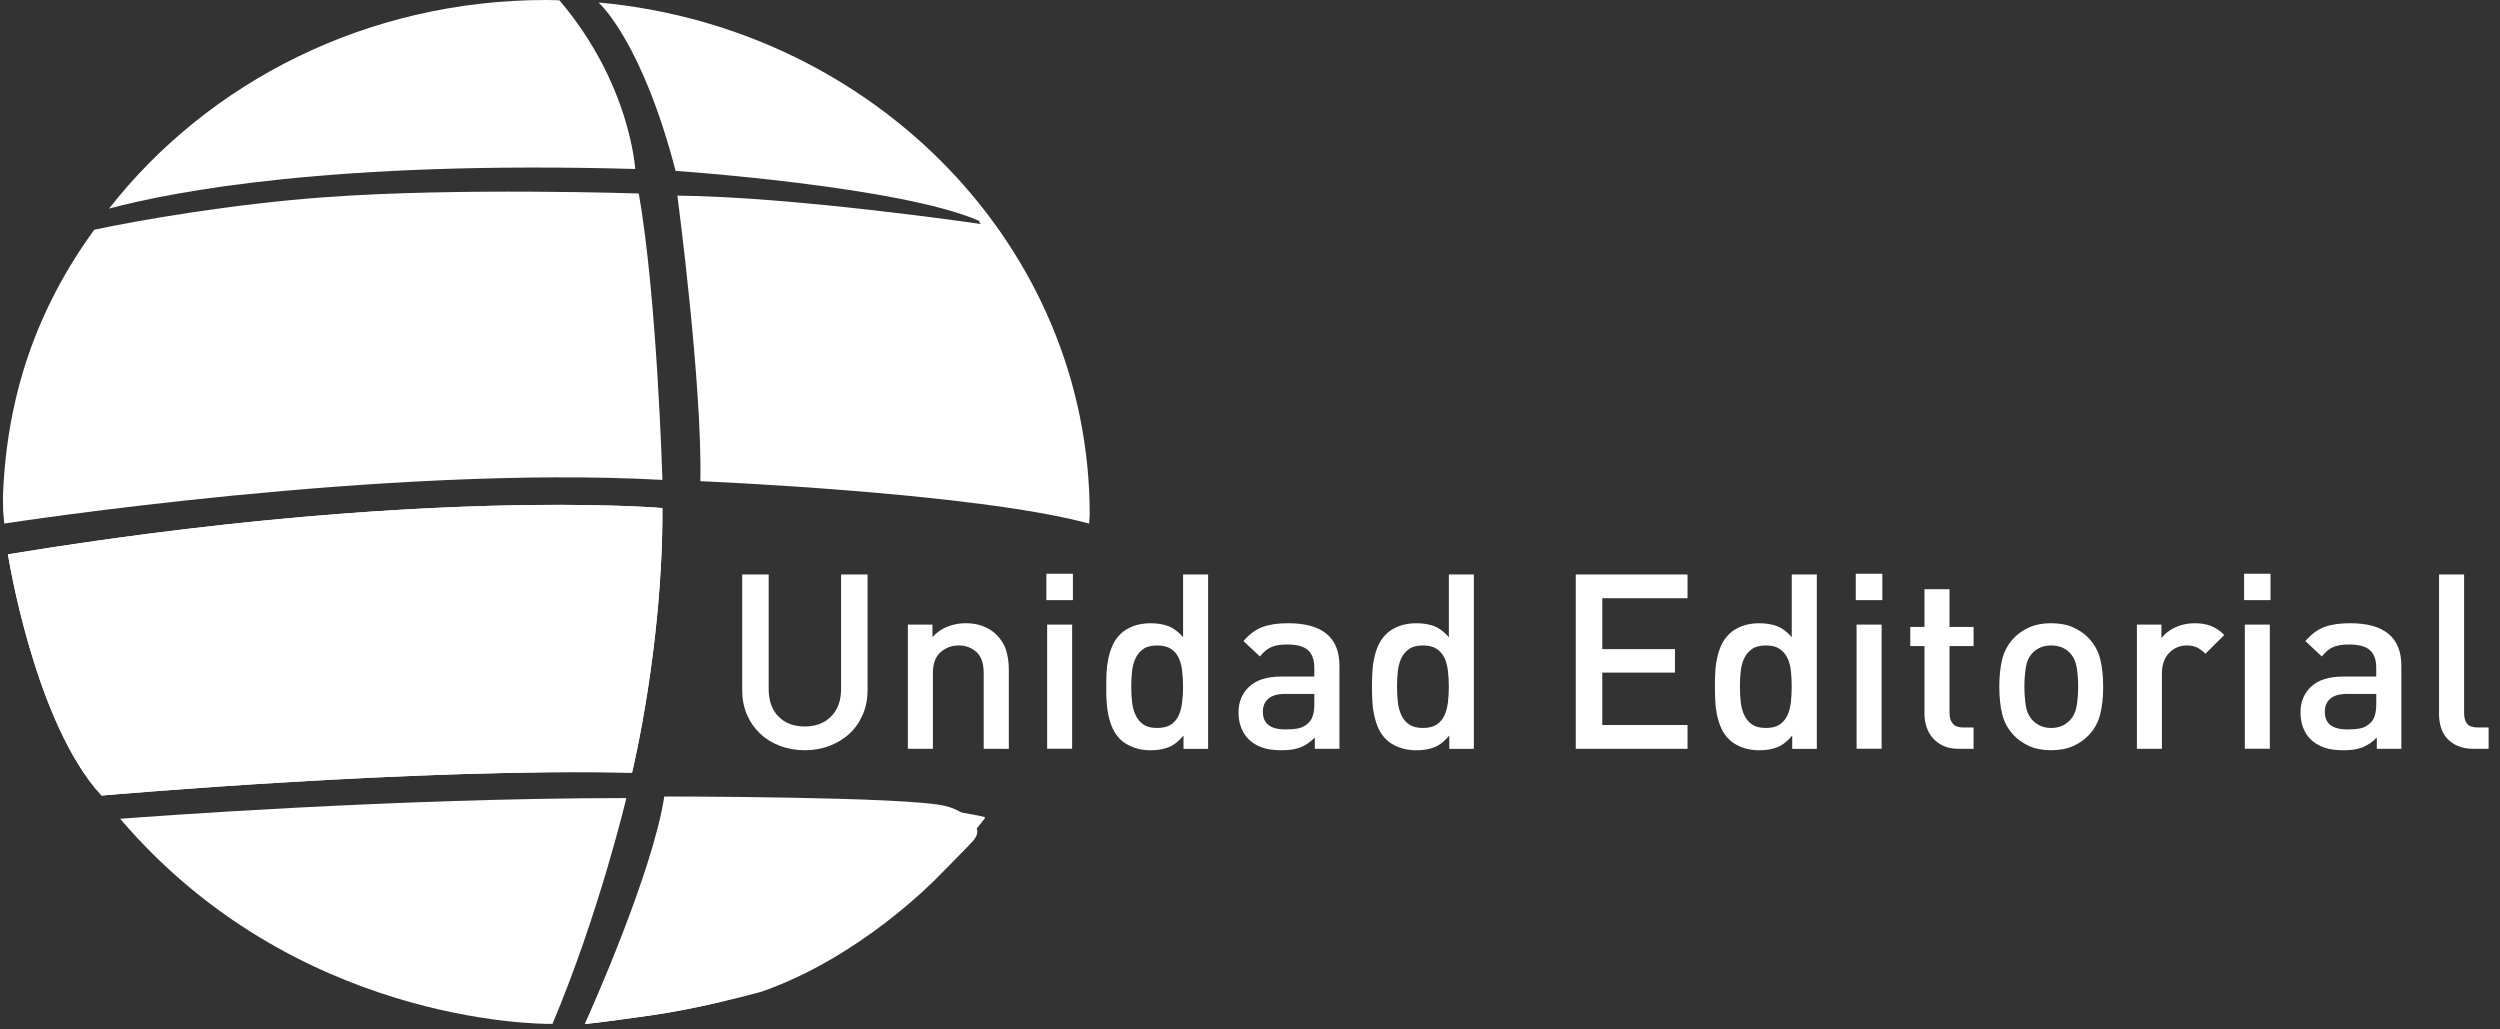
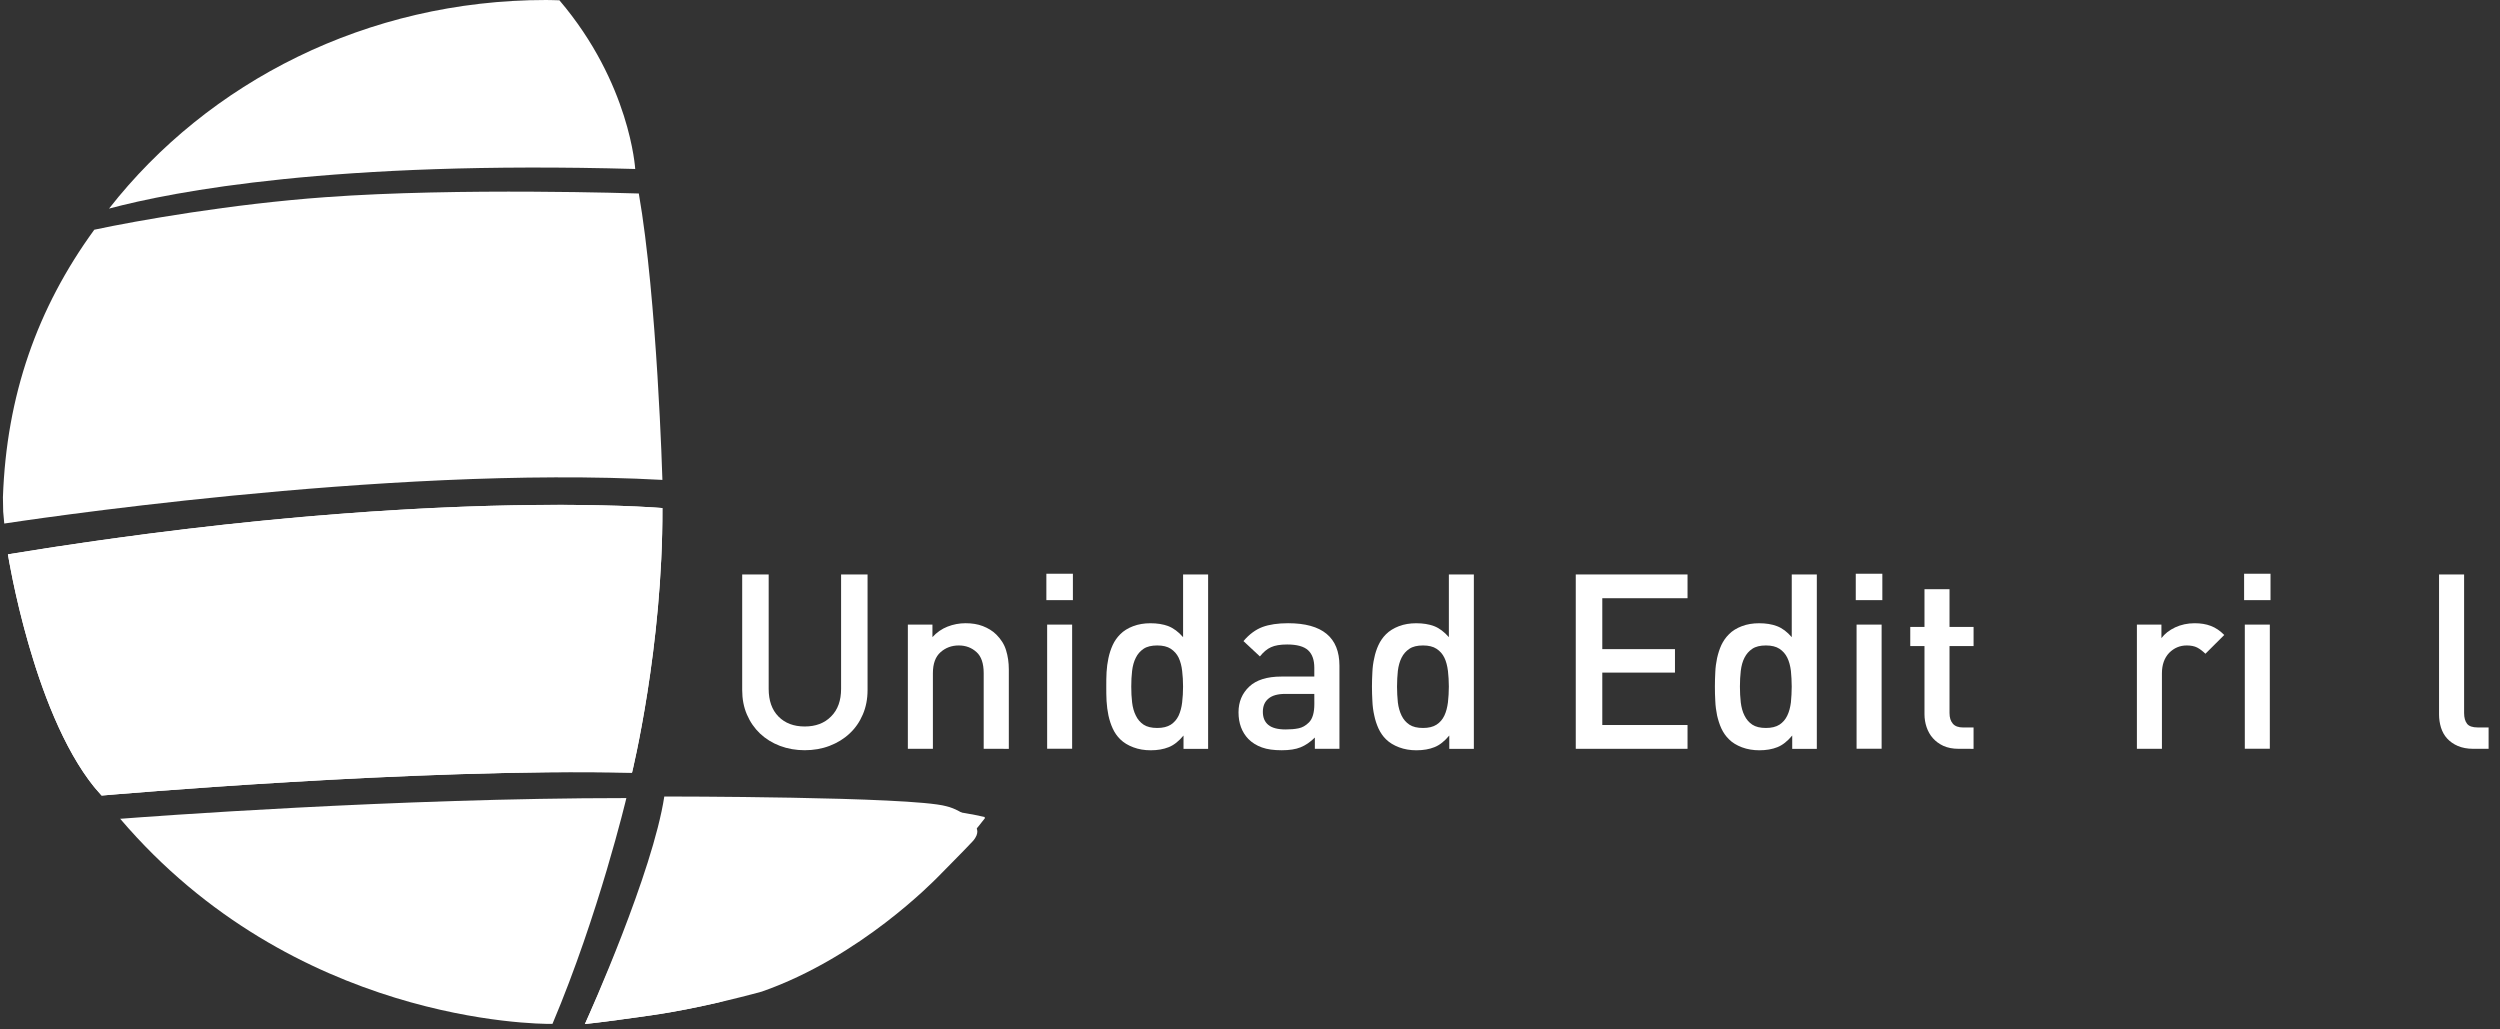
<svg xmlns="http://www.w3.org/2000/svg" width="170" height="70" viewBox="0 0 170 70" fill="none">
  <rect x="0" y="0" width="170" height="70" fill="#333333" stroke="none" />
  <path d="M58.994 46.923C58.994 47.531 58.886 48.091 58.669 48.59C58.453 49.097 58.154 49.526 57.768 49.883C57.387 50.241 56.931 50.519 56.408 50.719C55.888 50.918 55.323 51.015 54.721 51.015C54.122 51.015 53.562 50.918 53.035 50.719C52.511 50.519 52.065 50.241 51.684 49.883C51.309 49.526 51.009 49.097 50.791 48.59C50.574 48.091 50.469 47.531 50.469 46.923V39.063H52.27V46.838C52.27 47.635 52.486 48.266 52.934 48.722C53.382 49.177 53.977 49.401 54.721 49.401C55.465 49.401 56.065 49.177 56.511 48.722C56.971 48.267 57.194 47.635 57.194 46.838V39.063H58.994V46.923Z" fill="white" />
  <path d="M71.153 39.013H72.957V40.808H71.153V39.013ZM71.206 42.473H72.905V50.912H71.206V42.473ZM66.891 50.919V45.777C66.891 45.119 66.73 44.636 66.404 44.344C66.072 44.041 65.674 43.891 65.192 43.891C64.715 43.891 64.3 44.045 63.957 44.35C63.611 44.656 63.437 45.128 63.437 45.777V50.919H61.734V42.475H63.406V43.324C63.698 43.004 64.038 42.764 64.434 42.609C64.828 42.455 65.238 42.379 65.66 42.379C66.092 42.379 66.486 42.441 66.833 42.575C67.188 42.714 67.489 42.894 67.744 43.144C68.066 43.464 68.294 43.822 68.412 44.217C68.535 44.611 68.6 45.048 68.6 45.525V50.921L66.891 50.919Z" fill="white" />
  <path d="M80.448 46.689C80.448 46.313 80.427 45.955 80.386 45.62C80.349 45.28 80.265 44.977 80.149 44.725C80.024 44.468 79.844 44.271 79.615 44.117C79.378 43.964 79.074 43.891 78.693 43.891C78.305 43.891 77.993 43.964 77.766 44.117C77.54 44.27 77.362 44.467 77.236 44.725C77.106 44.977 77.023 45.28 76.983 45.62C76.942 45.955 76.926 46.313 76.926 46.689C76.926 47.07 76.942 47.421 76.983 47.762C77.023 48.099 77.106 48.402 77.236 48.658C77.362 48.922 77.539 49.126 77.766 49.278C77.991 49.427 78.305 49.502 78.693 49.502C79.074 49.502 79.378 49.427 79.615 49.278C79.844 49.126 80.024 48.922 80.149 48.658C80.265 48.401 80.349 48.098 80.386 47.762C80.427 47.421 80.448 47.069 80.448 46.689ZM80.479 50.919V50.016C80.157 50.405 79.821 50.671 79.47 50.808C79.118 50.949 78.715 51.019 78.248 51.019C77.821 51.019 77.428 50.954 77.069 50.818C76.704 50.682 76.41 50.502 76.174 50.27C75.962 50.062 75.792 49.816 75.665 49.538C75.538 49.261 75.441 48.962 75.374 48.652C75.309 48.334 75.264 48.004 75.246 47.672C75.227 47.339 75.227 47.013 75.227 46.691C75.227 46.367 75.227 46.041 75.246 45.71C75.264 45.378 75.309 45.053 75.374 44.748C75.442 44.431 75.538 44.136 75.665 43.86C75.792 43.584 75.963 43.343 76.174 43.131C76.408 42.894 76.699 42.716 77.06 42.578C77.419 42.444 77.805 42.381 78.227 42.381C78.687 42.381 79.089 42.443 79.447 42.578C79.8 42.716 80.135 42.966 80.45 43.327V39.065H82.152V50.922H80.479V50.919Z" fill="white" />
  <path d="M89.373 47.186H87.391C86.891 47.186 86.509 47.29 86.255 47.506C85.999 47.716 85.874 48.016 85.874 48.405C85.874 48.794 85.999 49.091 86.248 49.295C86.497 49.5 86.891 49.602 87.424 49.602C87.747 49.602 88.038 49.58 88.293 49.527C88.55 49.479 88.788 49.346 89.012 49.121C89.254 48.876 89.375 48.46 89.375 47.873L89.373 47.186ZM89.41 50.919V50.153C89.096 50.465 88.778 50.679 88.439 50.817C88.105 50.953 87.68 51.017 87.157 51.017C86.626 51.017 86.173 50.959 85.811 50.826C85.448 50.697 85.142 50.506 84.886 50.25C84.444 49.784 84.219 49.181 84.219 48.438C84.219 47.727 84.464 47.146 84.949 46.689C85.433 46.235 86.159 46.006 87.141 46.006H89.373V45.413C89.373 44.876 89.236 44.482 88.951 44.217C88.667 43.957 88.192 43.825 87.526 43.825C87.059 43.825 86.69 43.887 86.424 44.012C86.156 44.131 85.908 44.344 85.674 44.638L84.556 43.595C84.95 43.128 85.389 42.808 85.85 42.636C86.311 42.466 86.891 42.379 87.589 42.379C89.917 42.379 91.082 43.344 91.082 45.27V50.919H89.41Z" fill="white" />
  <path d="M98.522 46.689C98.522 46.313 98.497 45.955 98.46 45.62C98.416 45.28 98.34 44.977 98.218 44.725C98.093 44.468 97.918 44.271 97.683 44.117C97.454 43.964 97.142 43.891 96.768 43.891C96.377 43.891 96.067 43.964 95.841 44.117C95.612 44.27 95.434 44.467 95.306 44.725C95.181 44.977 95.095 45.28 95.054 45.62C95.02 45.955 94.998 46.313 94.998 46.689C94.998 47.07 95.02 47.421 95.054 47.762C95.095 48.099 95.182 48.402 95.306 48.658C95.434 48.922 95.612 49.126 95.841 49.278C96.067 49.427 96.377 49.502 96.768 49.502C97.142 49.502 97.454 49.427 97.683 49.278C97.918 49.126 98.094 48.922 98.218 48.658C98.34 48.401 98.416 48.098 98.46 47.762C98.497 47.421 98.522 47.069 98.522 46.689ZM98.551 50.919V50.016C98.227 50.405 97.893 50.671 97.541 50.808C97.194 50.949 96.783 51.019 96.314 51.019C95.891 51.019 95.499 50.954 95.139 50.818C94.776 50.682 94.482 50.502 94.245 50.27C94.033 50.062 93.868 49.816 93.737 49.538C93.612 49.261 93.512 48.962 93.45 48.652C93.377 48.334 93.335 48.004 93.322 47.672C93.303 47.339 93.293 47.013 93.293 46.691C93.293 46.367 93.303 46.041 93.322 45.71C93.335 45.378 93.377 45.053 93.45 44.748C93.512 44.431 93.61 44.136 93.737 43.86C93.867 43.584 94.033 43.343 94.245 43.131C94.482 42.894 94.775 42.716 95.132 42.578C95.489 42.444 95.878 42.381 96.302 42.381C96.756 42.381 97.164 42.443 97.523 42.578C97.874 42.716 98.208 42.966 98.523 43.327V39.065H100.222V50.922H98.551V50.919Z" fill="white" />
  <path d="M107.152 50.919V39.063H114.752V40.679H108.956V44.141H113.898V45.737H108.956V49.301H114.752V50.919H107.152Z" fill="white" />
  <path d="M126.192 39.013H127.999V40.808H126.192V39.013ZM126.247 42.473H127.95V50.912H126.247V42.473ZM121.837 46.689C121.837 46.313 121.813 45.955 121.782 45.62C121.739 45.28 121.661 44.977 121.536 44.725C121.411 44.468 121.235 44.271 121.004 44.117C120.769 43.964 120.462 43.891 120.084 43.891C119.695 43.891 119.386 43.964 119.159 44.117C118.929 44.27 118.757 44.467 118.625 44.725C118.494 44.977 118.414 45.28 118.372 45.62C118.334 45.955 118.315 46.313 118.315 46.689C118.315 47.07 118.334 47.421 118.372 47.762C118.414 48.099 118.494 48.402 118.625 48.658C118.757 48.922 118.928 49.126 119.159 49.278C119.386 49.427 119.695 49.502 120.084 49.502C120.462 49.502 120.769 49.427 121.004 49.278C121.235 49.126 121.411 48.922 121.536 48.658C121.661 48.401 121.739 48.098 121.782 47.762C121.813 47.421 121.837 47.069 121.837 46.689ZM121.871 50.919V50.016C121.546 50.405 121.212 50.671 120.862 50.808C120.512 50.949 120.1 51.019 119.638 51.019C119.216 51.019 118.819 50.954 118.455 50.818C118.096 50.682 117.796 50.502 117.568 50.27C117.353 50.062 117.186 49.816 117.054 49.538C116.927 49.261 116.835 48.962 116.762 48.652C116.698 48.334 116.652 48.004 116.64 47.672C116.62 47.339 116.613 47.013 116.613 46.691C116.613 46.367 116.622 46.041 116.64 45.71C116.652 45.378 116.698 45.053 116.762 44.748C116.835 44.431 116.927 44.136 117.054 43.86C117.186 43.584 117.353 43.343 117.568 43.131C117.796 42.894 118.092 42.716 118.451 42.578C118.804 42.444 119.195 42.381 119.617 42.381C120.077 42.381 120.477 42.443 120.835 42.578C121.199 42.716 121.527 42.966 121.839 43.327V39.065H123.544V50.922H121.871V50.919Z" fill="white" />
  <path d="M133.186 50.919C132.783 50.919 132.439 50.85 132.148 50.719C131.861 50.584 131.621 50.407 131.433 50.192C131.244 49.982 131.103 49.723 131.007 49.444C130.913 49.163 130.865 48.868 130.865 48.57V43.931H129.898V42.63H130.865V40.066H132.567V42.63H134.203V43.931H132.567V48.485C132.567 48.798 132.643 49.039 132.796 49.214C132.943 49.384 133.179 49.469 133.501 49.469H134.202V50.921L133.186 50.919Z" fill="white" />
-   <path d="M141.314 46.689C141.314 46.22 141.281 45.785 141.213 45.374C141.143 44.962 140.984 44.628 140.726 44.37C140.405 44.051 139.987 43.891 139.476 43.891C138.974 43.891 138.566 44.051 138.241 44.37C137.984 44.629 137.822 44.962 137.759 45.374C137.693 45.785 137.658 46.22 137.658 46.689C137.658 47.155 137.693 47.59 137.759 48.007C137.823 48.417 137.984 48.743 138.241 49.005C138.575 49.336 138.988 49.502 139.476 49.502C139.977 49.502 140.395 49.337 140.726 49.005C140.983 48.743 141.143 48.417 141.213 48.007C141.28 47.59 141.314 47.155 141.314 46.689ZM143.016 46.689C143.016 47.41 142.948 48.042 142.814 48.574C142.68 49.12 142.414 49.595 142.012 50.016C141.735 50.308 141.389 50.543 140.971 50.732C140.553 50.921 140.057 51.014 139.475 51.014C138.897 51.014 138.403 50.921 137.987 50.732C137.574 50.543 137.231 50.308 136.953 50.016C136.553 49.595 136.286 49.12 136.153 48.574C136.02 48.042 135.953 47.41 135.953 46.689C135.953 45.978 136.02 45.354 136.153 44.816C136.286 44.278 136.553 43.796 136.953 43.374C137.23 43.085 137.574 42.85 137.987 42.661C138.403 42.474 138.896 42.379 139.475 42.379C140.057 42.379 140.553 42.474 140.971 42.661C141.389 42.85 141.735 43.085 142.012 43.374C142.414 43.796 142.681 44.278 142.814 44.816C142.948 45.353 143.016 45.977 143.016 46.689Z" fill="white" />
  <path d="M152.599 39.013H154.395V40.808H152.599V39.013ZM152.647 42.473H154.348V50.912H152.647V42.473ZM149.969 44.455C149.776 44.27 149.59 44.127 149.405 44.032C149.226 43.94 148.985 43.891 148.698 43.891C148.229 43.891 147.835 44.062 147.501 44.396C147.178 44.739 147.011 45.199 147.011 45.79V50.919H145.309V42.475H146.977V43.392C147.203 43.093 147.513 42.85 147.913 42.661C148.312 42.476 148.756 42.38 149.235 42.38C149.645 42.38 150.015 42.438 150.334 42.561C150.655 42.681 150.965 42.888 151.249 43.178L149.969 44.455Z" fill="white" />
-   <path d="M161.586 47.186H159.604C159.104 47.186 158.723 47.29 158.468 47.506C158.212 47.716 158.087 48.016 158.087 48.405C158.087 48.794 158.208 49.091 158.46 49.295C158.715 49.5 159.103 49.602 159.637 49.602C159.959 49.602 160.25 49.58 160.505 49.527C160.761 49.479 161 49.346 161.223 49.121C161.466 48.876 161.586 48.46 161.586 47.873V47.186ZM161.623 50.919V50.153C161.313 50.465 160.991 50.679 160.654 50.817C160.321 50.953 159.893 51.017 159.368 51.017C158.834 51.017 158.388 50.959 158.024 50.826C157.664 50.697 157.354 50.506 157.098 50.25C156.654 49.784 156.434 49.181 156.434 48.438C156.434 47.727 156.674 47.146 157.158 46.689C157.642 46.235 158.373 46.006 159.354 46.006H161.585V45.413C161.585 44.876 161.447 44.482 161.162 44.217C160.883 43.957 160.403 43.825 159.737 43.825C159.268 43.825 158.904 43.887 158.632 44.012C158.373 44.131 158.12 44.344 157.884 44.638L156.765 43.595C157.166 43.128 157.596 42.808 158.058 42.636C158.521 42.466 159.101 42.379 159.802 42.379C162.127 42.379 163.291 43.344 163.291 45.27V50.919H161.623Z" fill="white" />
  <path d="M168.172 50.919C167.772 50.919 167.429 50.85 167.129 50.726C166.836 50.596 166.598 50.429 166.405 50.218C166.213 50.011 166.078 49.759 165.987 49.477C165.902 49.193 165.855 48.897 165.855 48.59V39.062H167.559V48.482C167.559 48.806 167.628 49.047 167.762 49.218C167.891 49.383 168.133 49.466 168.477 49.466H169.225V50.918L168.172 50.919Z" fill="white" />
  <path d="M0.539 37.692C0.539 37.692 2.338 49.139 6.902 54.099C6.902 54.099 28.238 52.211 42.974 52.541C42.974 52.541 45.079 43.963 45.043 34.548C45.043 34.548 42.58 34.331 37.935 34.331C30.579 34.331 17.743 34.872 0.539 37.692Z" fill="white" />
  <path d="M39.789 69.596C39.777 69.626 39.77 69.635 39.77 69.635C39.77 69.635 40.651 69.562 44.244 69.048C47.836 68.543 51.808 67.427 51.808 67.427C58.526 65.077 63.561 59.84 63.752 59.657C63.936 59.463 65.651 57.747 66.161 57.188C66.658 56.624 66.382 56.284 66.382 56.284C65.73 55.099 64.332 54.819 64.332 54.819C61.916 54.162 45.172 54.162 45.172 54.162C44.391 59.304 40.088 68.93 39.789 69.596Z" fill="white" />
  <path d="M8.156 55.62L8.186 55.66L8.202 55.675L8.187 55.66L8.156 55.62Z" fill="white" />
  <path d="M43.194 11.491C43.194 11.491 42.862 5.684 38.041 0.021C37.74 0.014 37.439 0 37.135 0C24.952 0 14.149 5.58 7.414 14.185C11.818 13.007 22.708 10.916 43.194 11.491Z" fill="white" />
  <path d="M6.371 53.473C2.202 48.247 0.539 37.694 0.539 37.694H0.543L0.545 37.697C28.607 33.097 45.044 34.548 45.044 34.548C45.084 43.964 42.979 52.547 42.979 52.547C28.486 52.222 7.613 54.033 6.923 54.096L6.371 53.473Z" fill="white" />
  <path d="M42.593 54.269C26.918 54.269 9.954 55.541 8.308 55.668C8.314 55.668 8.322 55.668 8.328 55.668C8.32 55.668 8.314 55.668 8.307 55.668C8.263 55.672 8.223 55.675 8.203 55.676L8.202 55.675C8.184 55.675 8.172 55.676 8.172 55.676C19.973 69.521 36.459 69.636 37.509 69.625H37.567C40.725 62.154 42.593 54.269 42.593 54.269Z" fill="white" />
-   <path d="M73.947 35.575C66.137 33.487 47.624 32.721 47.624 32.721C47.765 26.184 46.062 13.303 46.062 13.303C53.911 13.376 66.286 15.172 66.694 15.233C66.682 15.224 66.584 15.116 66.57 15.01L66.562 15.002C66.567 15.011 66.57 15.017 66.57 15.017C61.21 12.665 45.94 11.62 45.94 11.62C43.69 2.965 40.866 0.32 40.715 0.187C40.702 0.178 40.721 0.178 40.789 0.178C59.488 1.916 74.1 16.835 74.1 34.99C74.1 35.084 74.064 35.511 74.063 35.604L73.947 35.575Z" fill="white" />
  <path d="M0.199 33.814C0.441 26.899 2.528 20.956 6.412 15.621C9.376 14.989 15.766 13.867 22.146 13.407C31.181 12.746 43.439 13.158 43.439 13.158C44.687 20.303 45.044 32.633 45.044 32.633C26.267 31.598 0.736 35.537 0.29 35.601L0.217 34.794L0.199 33.814Z" fill="white" />
  <path d="M66.945 55.553C60.535 54.082 45.218 54.308 45.218 54.308C44.44 59.457 40.09 68.931 39.793 69.595C39.781 69.625 39.773 69.633 39.773 69.633C39.773 69.633 40.652 69.559 44.244 69.047C45.854 68.819 47.536 68.47 48.906 68.153C56.217 65.827 62.513 61.407 66.979 55.631L66.945 55.553Z" fill="white" />
</svg>